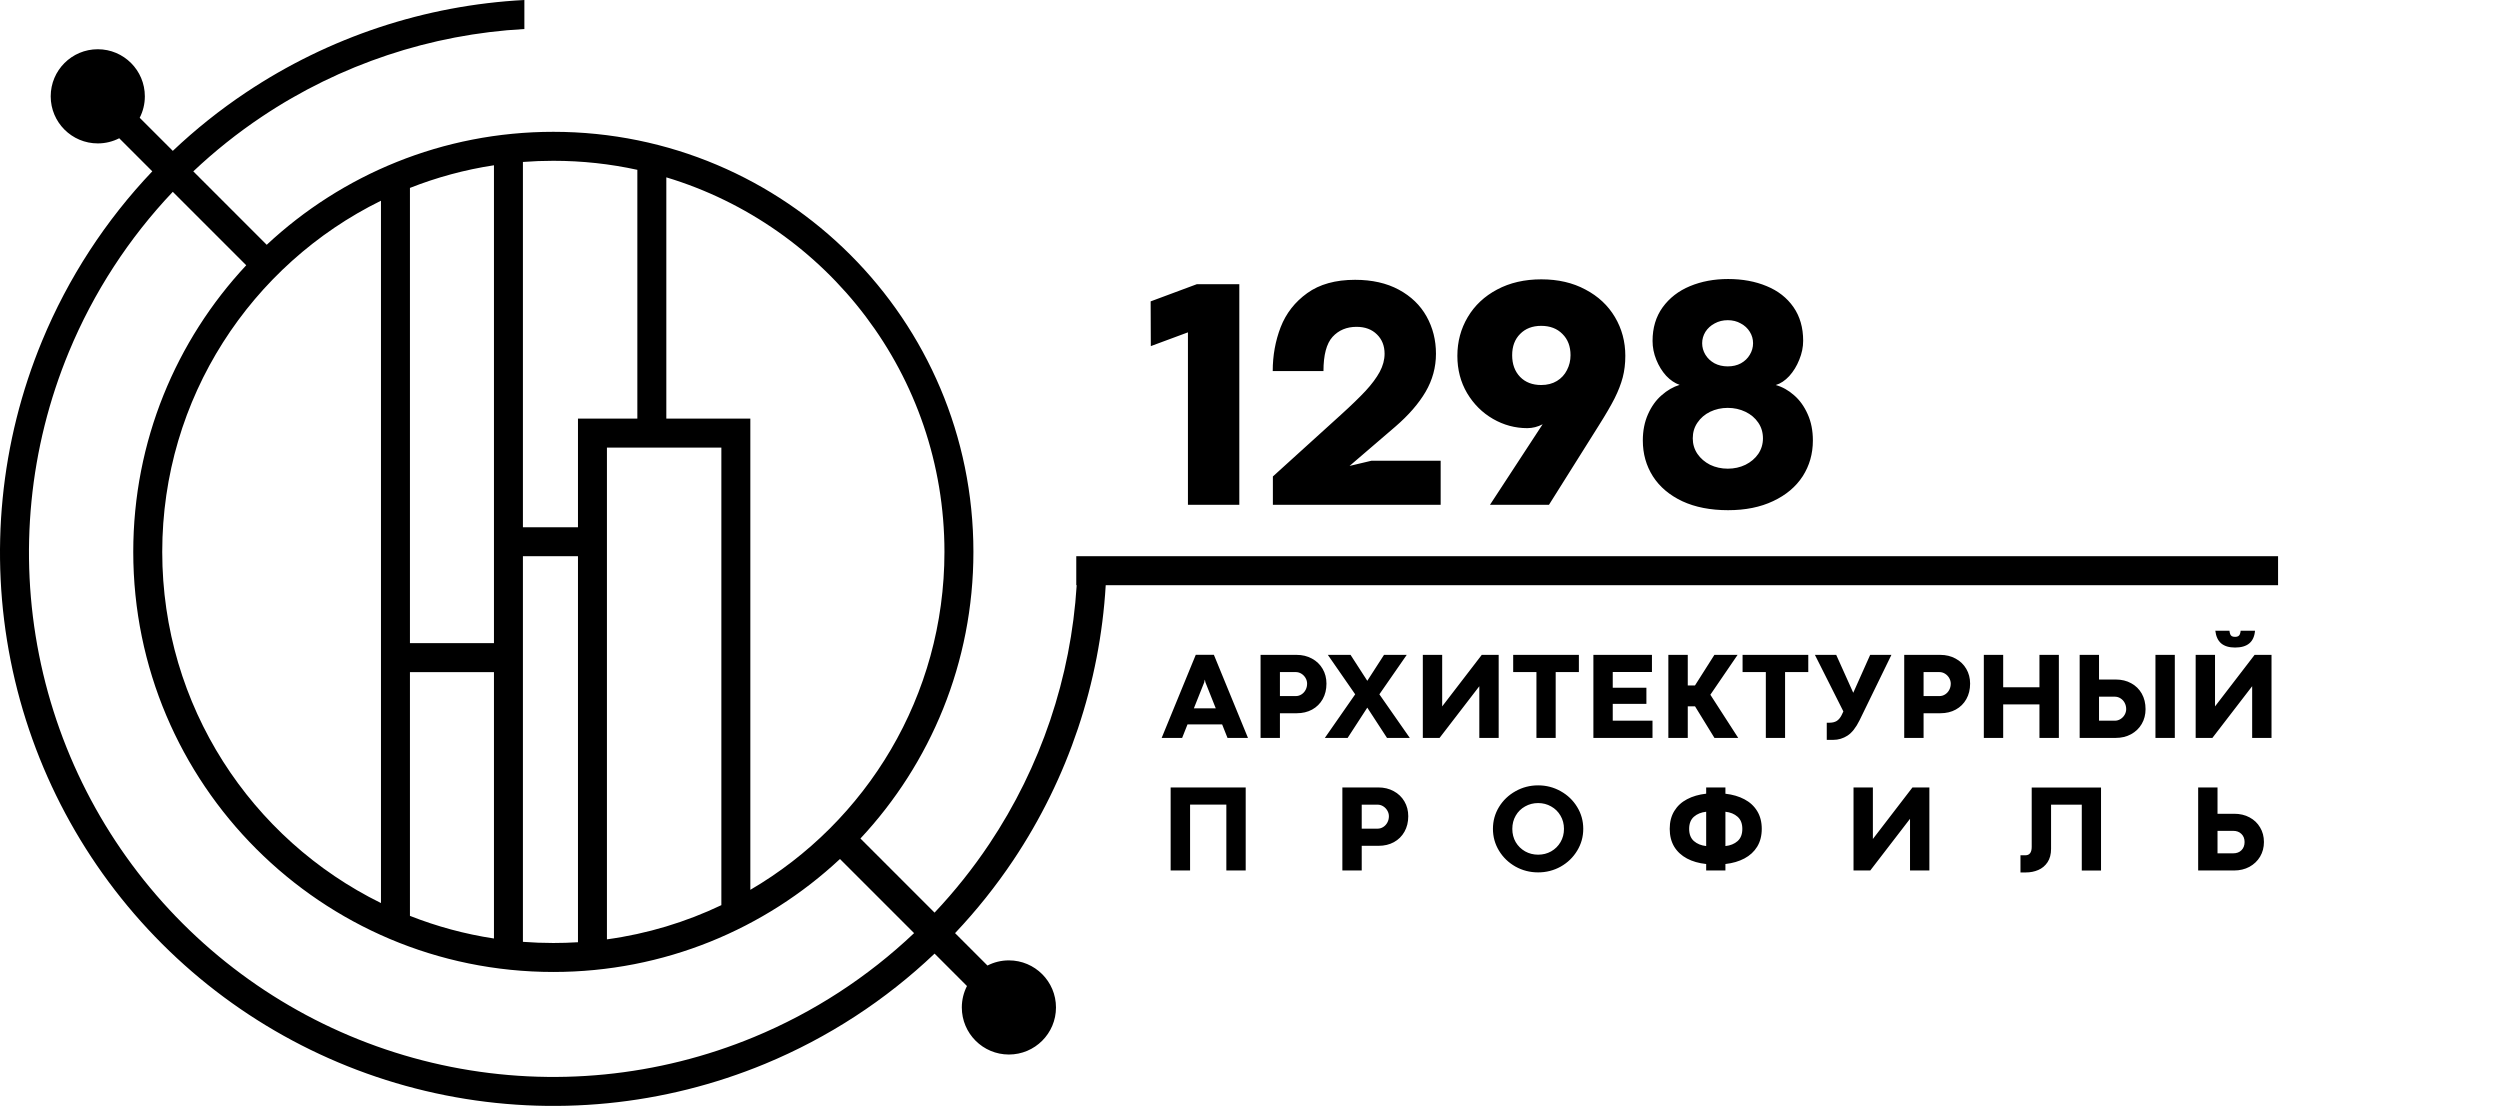
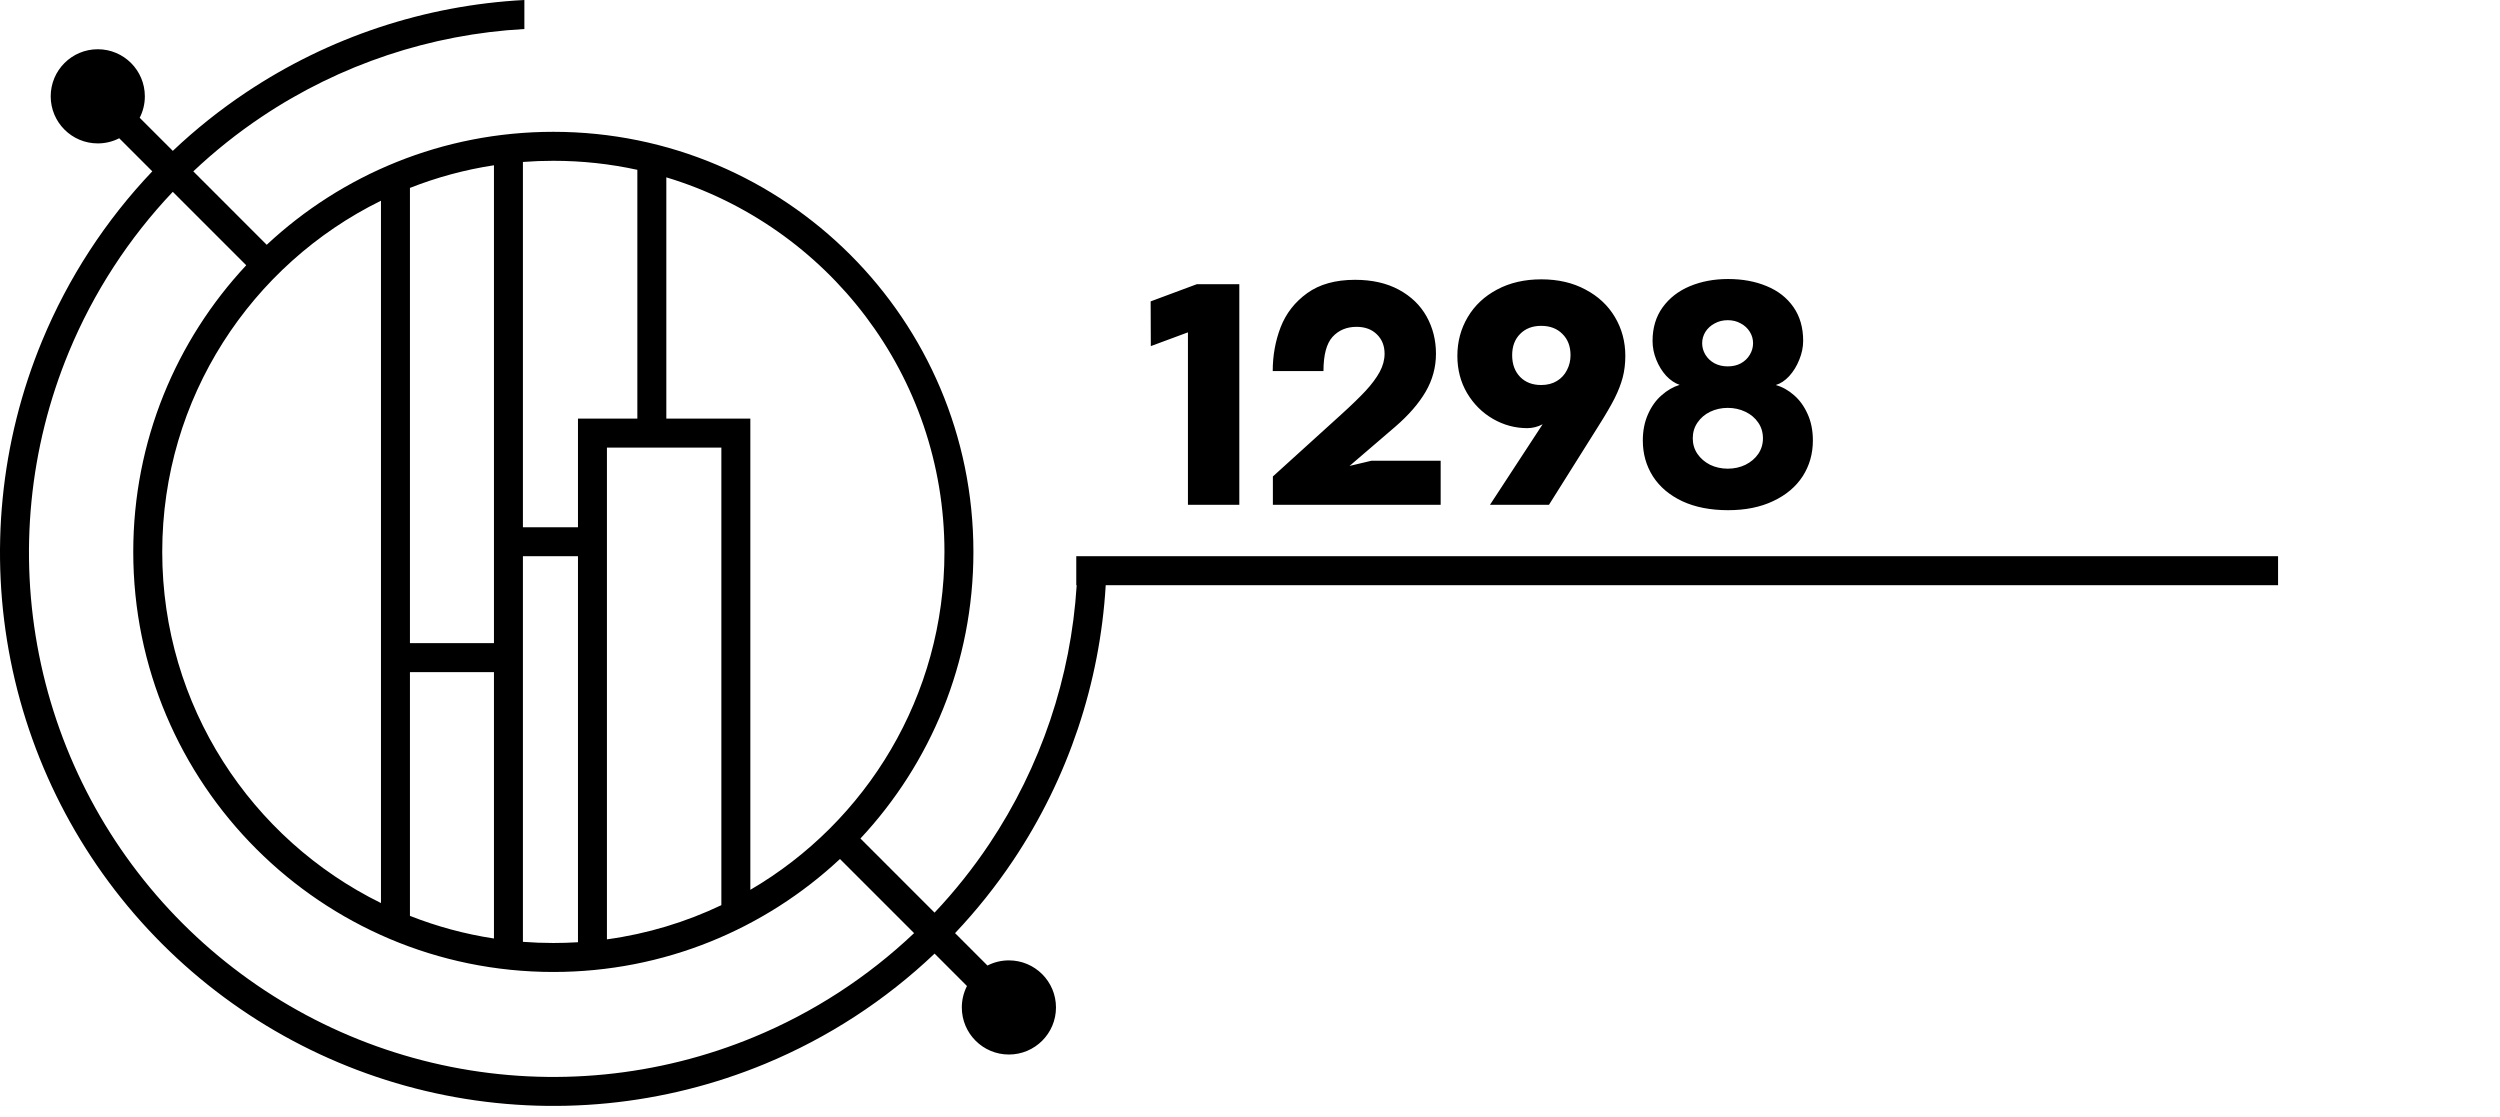
<svg xmlns="http://www.w3.org/2000/svg" width="132" height="59" viewBox="0 0 132 59" fill="none">
  <path fill-rule="evenodd" clip-rule="evenodd" d="M27.687 0V1.532C22.748 1.805 17.962 3.397 13.834 6.156C12.54 7.02 11.327 7.989 10.206 9.048L14.083 12.925C18.046 9.224 23.367 6.96 29.216 6.96C41.466 6.96 51.396 16.89 51.396 29.14C51.396 34.989 49.132 40.31 45.431 44.273L49.345 48.187C50.404 47.065 51.372 45.852 52.237 44.558C54.959 40.484 56.546 35.769 56.849 30.899H56.827V29.369H120.282V30.899H58.382C58.076 36.072 56.399 41.082 53.509 45.408C52.588 46.786 51.556 48.076 50.427 49.269L52.138 50.98C52.478 50.806 52.862 50.708 53.27 50.708C54.643 50.708 55.756 51.821 55.756 53.194C55.756 54.566 54.643 55.679 53.27 55.679C51.897 55.679 50.784 54.566 50.784 53.194C50.784 52.786 50.883 52.401 51.056 52.062L49.346 50.351C46.759 52.811 43.729 54.788 40.397 56.169C35.058 58.38 29.184 58.959 23.517 57.831C17.849 56.704 12.643 53.921 8.557 49.835C4.471 45.749 1.689 40.544 0.561 34.876C-0.566 29.209 0.013 23.334 2.224 17.996C3.604 14.664 5.582 11.634 8.041 9.046L6.295 7.3C5.955 7.474 5.57 7.572 5.163 7.572C3.79 7.572 2.677 6.459 2.677 5.086C2.677 3.713 3.79 2.6 5.163 2.6C6.535 2.6 7.648 3.713 7.648 5.086C7.648 5.494 7.55 5.879 7.376 6.218L9.124 7.966C10.316 6.836 11.607 5.804 12.985 4.884C17.364 1.957 22.445 0.275 27.687 0ZM9.123 10.128C6.805 12.574 4.94 15.435 3.637 18.581C1.542 23.64 0.993 29.207 2.062 34.578C3.13 39.948 5.767 44.882 9.639 48.754C13.511 52.626 18.444 55.263 23.815 56.331C29.186 57.399 34.752 56.851 39.812 54.755C42.957 53.453 45.818 51.588 48.264 49.269L44.35 45.355C40.387 49.055 35.066 51.32 29.216 51.32C16.967 51.32 7.036 41.389 7.036 29.14C7.036 23.29 9.301 17.969 13.001 14.006L9.123 10.128ZM39.618 46.983C45.748 43.402 49.867 36.752 49.867 29.14C49.867 19.809 43.678 11.924 35.182 9.364V22.103H39.618V46.983ZM38.088 47.792V23.633H35.182H33.652H32.046V27.84V29.369V49.598C34.181 49.305 36.213 48.686 38.088 47.792ZM30.517 22.103V27.84H27.61V8.551C28.14 8.51 28.676 8.49 29.216 8.49C30.739 8.49 32.223 8.654 33.652 8.967V22.103H30.517ZM26.081 8.726V27.84V29.369V33.958H21.645V9.922C23.054 9.366 24.539 8.961 26.081 8.726ZM20.115 33.958V10.598C13.274 13.963 8.566 21.001 8.566 29.14C8.566 37.278 13.274 44.317 20.115 47.681V35.488V33.958ZM21.645 35.488H26.081V49.553C24.539 49.319 23.054 48.913 21.645 48.358V35.488ZM27.61 49.729V35.488V33.958V29.369H30.517V49.75C30.087 49.776 29.653 49.79 29.216 49.79C28.676 49.79 28.14 49.769 27.61 49.729ZM60.763 18.275L62.723 17.548V26.655H65.436V15.005H63.194L60.754 15.913L60.763 18.275ZM72.104 20.638C71.779 20.986 71.34 21.411 70.786 21.913L67.208 25.157V26.655H76.067V24.327H72.412L71.257 24.601L73.671 22.529C74.373 21.924 74.906 21.311 75.271 20.689C75.637 20.061 75.819 19.391 75.819 18.677C75.819 17.959 75.654 17.302 75.323 16.709C74.992 16.115 74.504 15.645 73.859 15.296C73.214 14.948 72.444 14.774 71.548 14.774C70.515 14.774 69.674 15.008 69.023 15.476C68.372 15.944 67.904 16.543 67.619 17.274C67.34 17.998 67.2 18.772 67.2 19.593H69.879C69.879 18.743 70.039 18.141 70.358 17.787C70.683 17.433 71.106 17.257 71.625 17.257C72.076 17.257 72.435 17.391 72.704 17.659C72.972 17.921 73.106 18.261 73.106 18.677C73.106 18.997 73.02 19.317 72.849 19.636C72.678 19.95 72.43 20.284 72.104 20.638ZM83.711 15.288C83.043 14.928 82.267 14.749 81.383 14.749C80.499 14.749 79.719 14.928 79.046 15.288C78.379 15.642 77.862 16.127 77.497 16.743C77.132 17.359 76.949 18.041 76.949 18.789C76.949 19.519 77.12 20.175 77.463 20.758C77.811 21.34 78.267 21.793 78.832 22.119C79.397 22.444 79.999 22.606 80.638 22.606C80.918 22.606 81.189 22.538 81.451 22.401L78.67 26.655H81.785L84.404 22.486C84.775 21.899 85.058 21.414 85.252 21.031C85.446 20.643 85.588 20.275 85.68 19.927C85.771 19.579 85.817 19.2 85.817 18.789C85.817 18.041 85.634 17.359 85.269 16.743C84.904 16.127 84.385 15.642 83.711 15.288ZM80.262 17.633C80.541 17.348 80.912 17.205 81.374 17.205C81.842 17.205 82.216 17.348 82.496 17.633C82.781 17.913 82.924 18.287 82.924 18.755C82.924 19.04 82.861 19.302 82.735 19.542C82.615 19.782 82.439 19.973 82.205 20.116C81.971 20.258 81.694 20.329 81.374 20.329C80.912 20.329 80.541 20.187 80.262 19.901C79.982 19.61 79.842 19.228 79.842 18.755C79.842 18.287 79.982 17.913 80.262 17.633ZM88.83 26.467C89.509 26.781 90.313 26.938 91.244 26.938C92.157 26.938 92.95 26.778 93.623 26.458C94.302 26.139 94.822 25.702 95.181 25.148C95.54 24.589 95.72 23.959 95.72 23.257C95.72 22.738 95.629 22.275 95.446 21.87C95.264 21.459 95.024 21.125 94.727 20.869C94.431 20.606 94.108 20.427 93.76 20.329C94.011 20.255 94.248 20.098 94.471 19.859C94.693 19.613 94.87 19.325 95.001 18.994C95.138 18.663 95.207 18.329 95.207 17.993C95.207 17.297 95.035 16.703 94.693 16.212C94.351 15.722 93.88 15.354 93.281 15.108C92.682 14.857 92.002 14.732 91.244 14.732C90.507 14.732 89.837 14.857 89.232 15.108C88.627 15.359 88.145 15.733 87.785 16.23C87.432 16.72 87.255 17.311 87.255 18.001C87.255 18.338 87.32 18.669 87.452 18.994C87.583 19.32 87.757 19.602 87.974 19.842C88.196 20.076 88.433 20.235 88.684 20.321C88.348 20.424 88.031 20.606 87.734 20.869C87.437 21.125 87.198 21.459 87.015 21.87C86.832 22.281 86.741 22.743 86.741 23.257C86.741 23.959 86.918 24.589 87.272 25.148C87.631 25.708 88.151 26.147 88.83 26.467ZM91.92 19.183C91.72 19.291 91.489 19.345 91.226 19.345C90.964 19.345 90.73 19.291 90.525 19.183C90.319 19.068 90.159 18.917 90.045 18.729C89.931 18.541 89.874 18.338 89.874 18.121C89.874 17.91 89.931 17.71 90.045 17.522C90.165 17.334 90.328 17.185 90.533 17.077C90.739 16.963 90.97 16.906 91.226 16.906C91.483 16.906 91.712 16.963 91.911 17.077C92.117 17.185 92.276 17.334 92.391 17.522C92.505 17.705 92.562 17.904 92.562 18.121C92.562 18.338 92.505 18.541 92.391 18.729C92.282 18.917 92.125 19.068 91.92 19.183ZM92.159 24.541C91.874 24.678 91.563 24.746 91.226 24.746C90.89 24.746 90.579 24.678 90.293 24.541C90.014 24.398 89.791 24.207 89.626 23.967C89.46 23.722 89.378 23.448 89.378 23.146C89.378 22.832 89.46 22.555 89.626 22.315C89.791 22.07 90.014 21.879 90.293 21.742C90.579 21.605 90.89 21.536 91.226 21.536C91.563 21.536 91.874 21.605 92.159 21.742C92.445 21.879 92.67 22.07 92.836 22.315C93.001 22.555 93.084 22.832 93.084 23.146C93.084 23.448 93.001 23.722 92.836 23.967C92.67 24.207 92.445 24.398 92.159 24.541Z" fill="black" />
-   <path d="M64.812 38.962L64.529 38.249H62.7L62.417 38.962H61.336L63.136 34.574H64.093L65.893 38.962H64.812ZM63.036 37.401H64.193L63.648 36.031L63.619 35.895H63.61L63.581 36.031L63.036 37.401ZM68.457 34.577C68.761 34.577 69.031 34.642 69.27 34.773C69.511 34.902 69.699 35.083 69.834 35.315C69.97 35.545 70.037 35.805 70.037 36.096C70.037 36.405 69.971 36.678 69.838 36.914C69.704 37.151 69.518 37.335 69.28 37.466C69.043 37.595 68.773 37.659 68.47 37.659H67.58V38.962H66.558V34.577H68.457ZM68.416 36.753C68.525 36.753 68.625 36.724 68.716 36.666C68.808 36.608 68.881 36.529 68.935 36.428C68.989 36.327 69.015 36.216 69.015 36.096C69.015 35.994 68.989 35.897 68.935 35.802C68.881 35.708 68.808 35.631 68.716 35.573C68.623 35.515 68.523 35.486 68.416 35.486H67.58V36.753H68.416ZM71.554 36.66L70.11 34.577H71.309L72.193 35.947L73.076 34.577H74.276L72.831 36.66L74.437 38.962H73.234L72.193 37.363L71.155 38.962H69.952L71.554 36.66ZM79.13 38.962H78.108V36.237H78.105L76.009 38.962H75.125V34.577H76.147V37.298L78.237 34.577H79.13V38.962ZM81.124 35.486H79.896V34.577H83.365V35.486H82.14V38.962H81.124V35.486ZM84.131 34.577H87.223V35.483H85.153V36.312H86.93V37.163H85.153V38.053H87.252V38.962H84.131V34.577ZM89.114 34.577V36.192H89.495L90.52 34.577H91.745L90.307 36.682L91.778 38.962H90.523L89.498 37.295H89.114V38.962H88.089V34.577H89.114ZM93.236 35.486H92.008V34.577H95.477V35.486H94.252V38.962H93.236V35.486ZM96.601 38.159C96.749 38.159 96.874 38.129 96.975 38.069C97.076 38.007 97.163 37.904 97.236 37.763L97.33 37.563L95.827 34.577H96.952L97.852 36.579L98.745 34.577H99.867L98.187 38.027C97.994 38.418 97.781 38.689 97.549 38.84C97.317 38.99 97.065 39.065 96.794 39.065H96.453V38.159H96.601ZM102.442 34.577C102.745 34.577 103.016 34.642 103.254 34.773C103.495 34.902 103.683 35.083 103.819 35.315C103.954 35.545 104.022 35.805 104.022 36.096C104.022 36.405 103.955 36.678 103.822 36.914C103.689 37.151 103.503 37.335 103.264 37.466C103.028 37.595 102.758 37.659 102.455 37.659H101.565V38.962H100.543V34.577H102.442ZM102.4 36.753C102.51 36.753 102.61 36.724 102.7 36.666C102.792 36.608 102.865 36.529 102.919 36.428C102.973 36.327 103 36.216 103 36.096C103 35.994 102.973 35.897 102.919 35.802C102.865 35.708 102.792 35.631 102.7 35.573C102.607 35.515 102.507 35.486 102.4 35.486H101.565V36.753H102.4ZM104.746 34.577H105.768V36.286H107.683V34.577H108.708V38.962H107.683V37.192H105.768V38.962H104.746V34.577ZM110.828 34.577V35.879H111.718C112.021 35.879 112.291 35.945 112.528 36.076C112.766 36.205 112.952 36.388 113.086 36.624C113.219 36.861 113.285 37.134 113.285 37.443C113.285 37.733 113.218 37.995 113.082 38.227C112.947 38.457 112.759 38.637 112.518 38.769C112.279 38.898 112.009 38.962 111.705 38.962H109.806V34.577H110.828ZM114.83 34.577V38.962H113.808V34.577H114.83ZM110.828 38.053H111.664C111.771 38.053 111.871 38.024 111.963 37.966C112.056 37.908 112.129 37.831 112.183 37.737C112.236 37.642 112.263 37.544 112.263 37.443C112.263 37.323 112.236 37.212 112.183 37.111C112.129 37.01 112.056 36.931 111.963 36.873C111.873 36.815 111.773 36.785 111.664 36.785H110.828V38.053ZM119.936 38.962H118.914V36.237H118.91L116.814 38.962H115.931V34.577H116.953V37.298L119.043 34.577H119.936V38.962ZM118.011 34.19C117.697 34.19 117.453 34.117 117.279 33.971C117.107 33.824 117.004 33.602 116.969 33.303H117.714C117.725 33.38 117.739 33.442 117.756 33.487C117.773 33.532 117.801 33.566 117.84 33.59C117.881 33.614 117.938 33.626 118.011 33.626C118.084 33.626 118.14 33.614 118.178 33.59C118.219 33.566 118.248 33.532 118.265 33.487C118.285 33.442 118.299 33.38 118.307 33.303H119.065C119.039 33.602 118.938 33.824 118.762 33.971C118.588 34.117 118.337 34.19 118.011 34.19ZM61.81 41.577H65.773V45.962H64.751V42.483H62.836V45.962H61.81V41.577ZM72.776 41.577C73.079 41.577 73.35 41.642 73.588 41.773C73.829 41.902 74.017 42.083 74.153 42.315C74.288 42.545 74.356 42.805 74.356 43.096C74.356 43.405 74.289 43.678 74.156 43.914C74.023 44.151 73.837 44.335 73.598 44.466C73.362 44.595 73.092 44.659 72.789 44.659H71.899V45.962H70.877V41.577H72.776ZM72.734 43.753C72.844 43.753 72.944 43.724 73.034 43.666C73.126 43.608 73.199 43.529 73.253 43.428C73.307 43.327 73.334 43.216 73.334 43.096C73.334 42.994 73.307 42.897 73.253 42.802C73.199 42.708 73.126 42.631 73.034 42.573C72.942 42.515 72.841 42.486 72.734 42.486H71.899V43.753H72.734ZM81.213 46.062C80.781 46.062 80.383 45.96 80.017 45.756C79.652 45.549 79.362 45.27 79.147 44.917C78.934 44.565 78.827 44.18 78.827 43.763C78.827 43.344 78.934 42.959 79.147 42.609C79.362 42.258 79.652 41.981 80.017 41.777C80.383 41.57 80.781 41.467 81.213 41.467C81.643 41.467 82.041 41.57 82.407 41.777C82.772 41.981 83.061 42.258 83.274 42.609C83.489 42.959 83.596 43.344 83.596 43.763C83.596 44.18 83.489 44.565 83.274 44.917C83.061 45.27 82.772 45.549 82.407 45.756C82.041 45.96 81.643 46.062 81.213 46.062ZM81.213 45.127C81.465 45.127 81.694 45.069 81.9 44.953C82.109 44.834 82.273 44.672 82.394 44.466C82.516 44.257 82.578 44.024 82.578 43.766C82.578 43.506 82.516 43.273 82.394 43.066C82.273 42.858 82.109 42.696 81.9 42.58C81.694 42.461 81.465 42.402 81.213 42.402C80.962 42.402 80.732 42.461 80.523 42.58C80.315 42.696 80.15 42.858 80.03 43.066C79.91 43.273 79.85 43.506 79.85 43.766C79.85 44.024 79.91 44.257 80.03 44.466C80.153 44.672 80.318 44.834 80.527 44.953C80.735 45.069 80.964 45.127 81.213 45.127ZM90.086 45.62C89.699 45.579 89.362 45.483 89.074 45.33C88.786 45.177 88.561 44.97 88.4 44.708C88.241 44.443 88.161 44.128 88.161 43.763C88.161 43.398 88.242 43.084 88.403 42.821C88.564 42.557 88.789 42.349 89.077 42.199C89.365 42.046 89.702 41.949 90.086 41.906V41.577H91.102V41.909C91.485 41.952 91.819 42.05 92.105 42.202C92.393 42.353 92.618 42.56 92.779 42.825C92.94 43.087 93.021 43.4 93.021 43.763C93.021 44.126 92.94 44.44 92.779 44.705C92.618 44.967 92.393 45.174 92.105 45.327C91.819 45.479 91.485 45.577 91.102 45.62V45.962H90.086V45.62ZM90.086 42.86C89.824 42.888 89.608 42.976 89.438 43.124C89.271 43.273 89.187 43.487 89.187 43.766C89.187 44.046 89.271 44.26 89.438 44.408C89.608 44.556 89.824 44.644 90.086 44.672V42.86ZM91.102 44.672C91.364 44.644 91.578 44.557 91.744 44.411C91.911 44.263 91.995 44.048 91.995 43.766C91.995 43.484 91.911 43.271 91.744 43.124C91.578 42.976 91.364 42.888 91.102 42.86V44.672ZM101.871 45.962H100.849V43.237H100.846L98.75 45.962H97.866V41.577H98.888V44.298L100.978 41.577H101.871V45.962ZM106.939 45.159C107.162 45.159 107.274 45.011 107.274 44.714V41.58H110.934V45.965H109.918V42.486H108.296V44.817C108.296 45.103 108.234 45.34 108.109 45.527C107.985 45.714 107.821 45.85 107.619 45.936C107.419 46.022 107.202 46.065 106.968 46.065H106.681V45.159H106.939ZM117.085 41.577V42.967H117.969C118.27 42.967 118.539 43.03 118.775 43.157C119.014 43.284 119.2 43.461 119.333 43.689C119.468 43.914 119.536 44.171 119.536 44.459C119.536 44.743 119.468 45 119.333 45.23C119.197 45.458 119.009 45.637 118.769 45.769C118.528 45.898 118.257 45.962 117.956 45.962H116.063V41.577H117.085ZM117.914 45.056C118.097 45.056 118.242 45.001 118.349 44.892C118.459 44.782 118.514 44.638 118.514 44.459C118.514 44.283 118.459 44.141 118.349 44.034C118.24 43.924 118.095 43.869 117.914 43.869H117.085V45.056H117.914Z" fill="black" />
</svg>